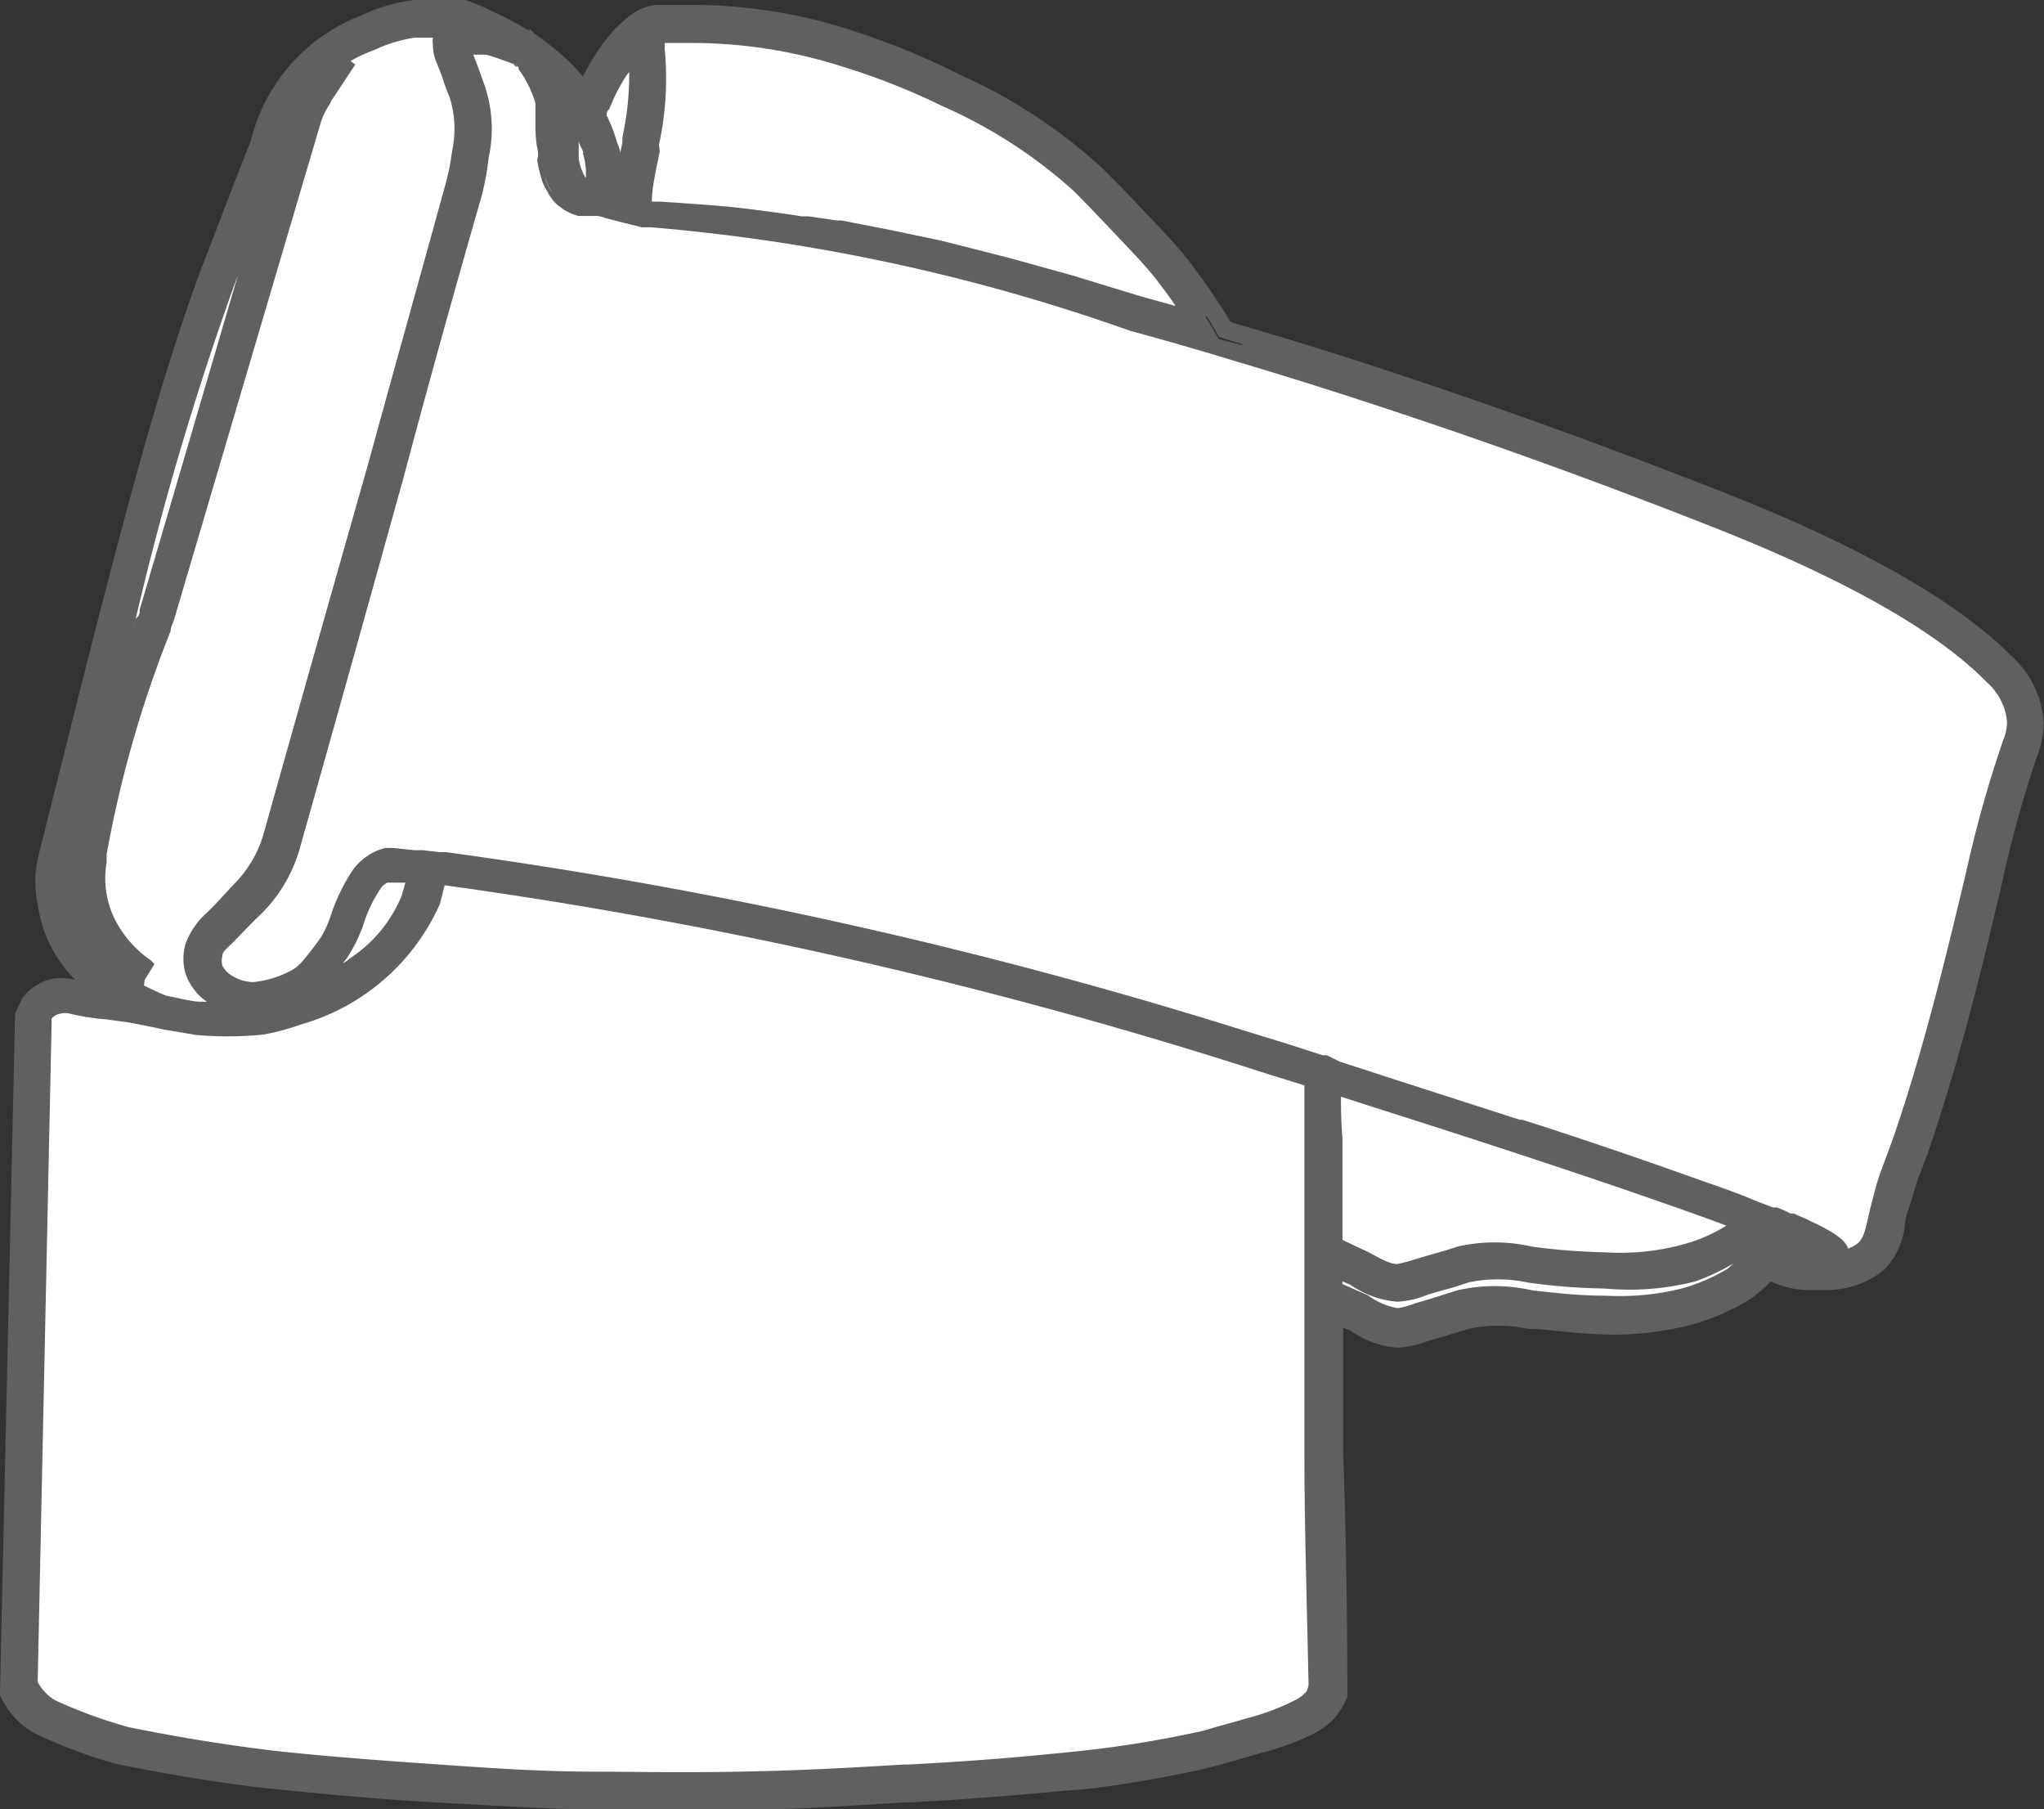
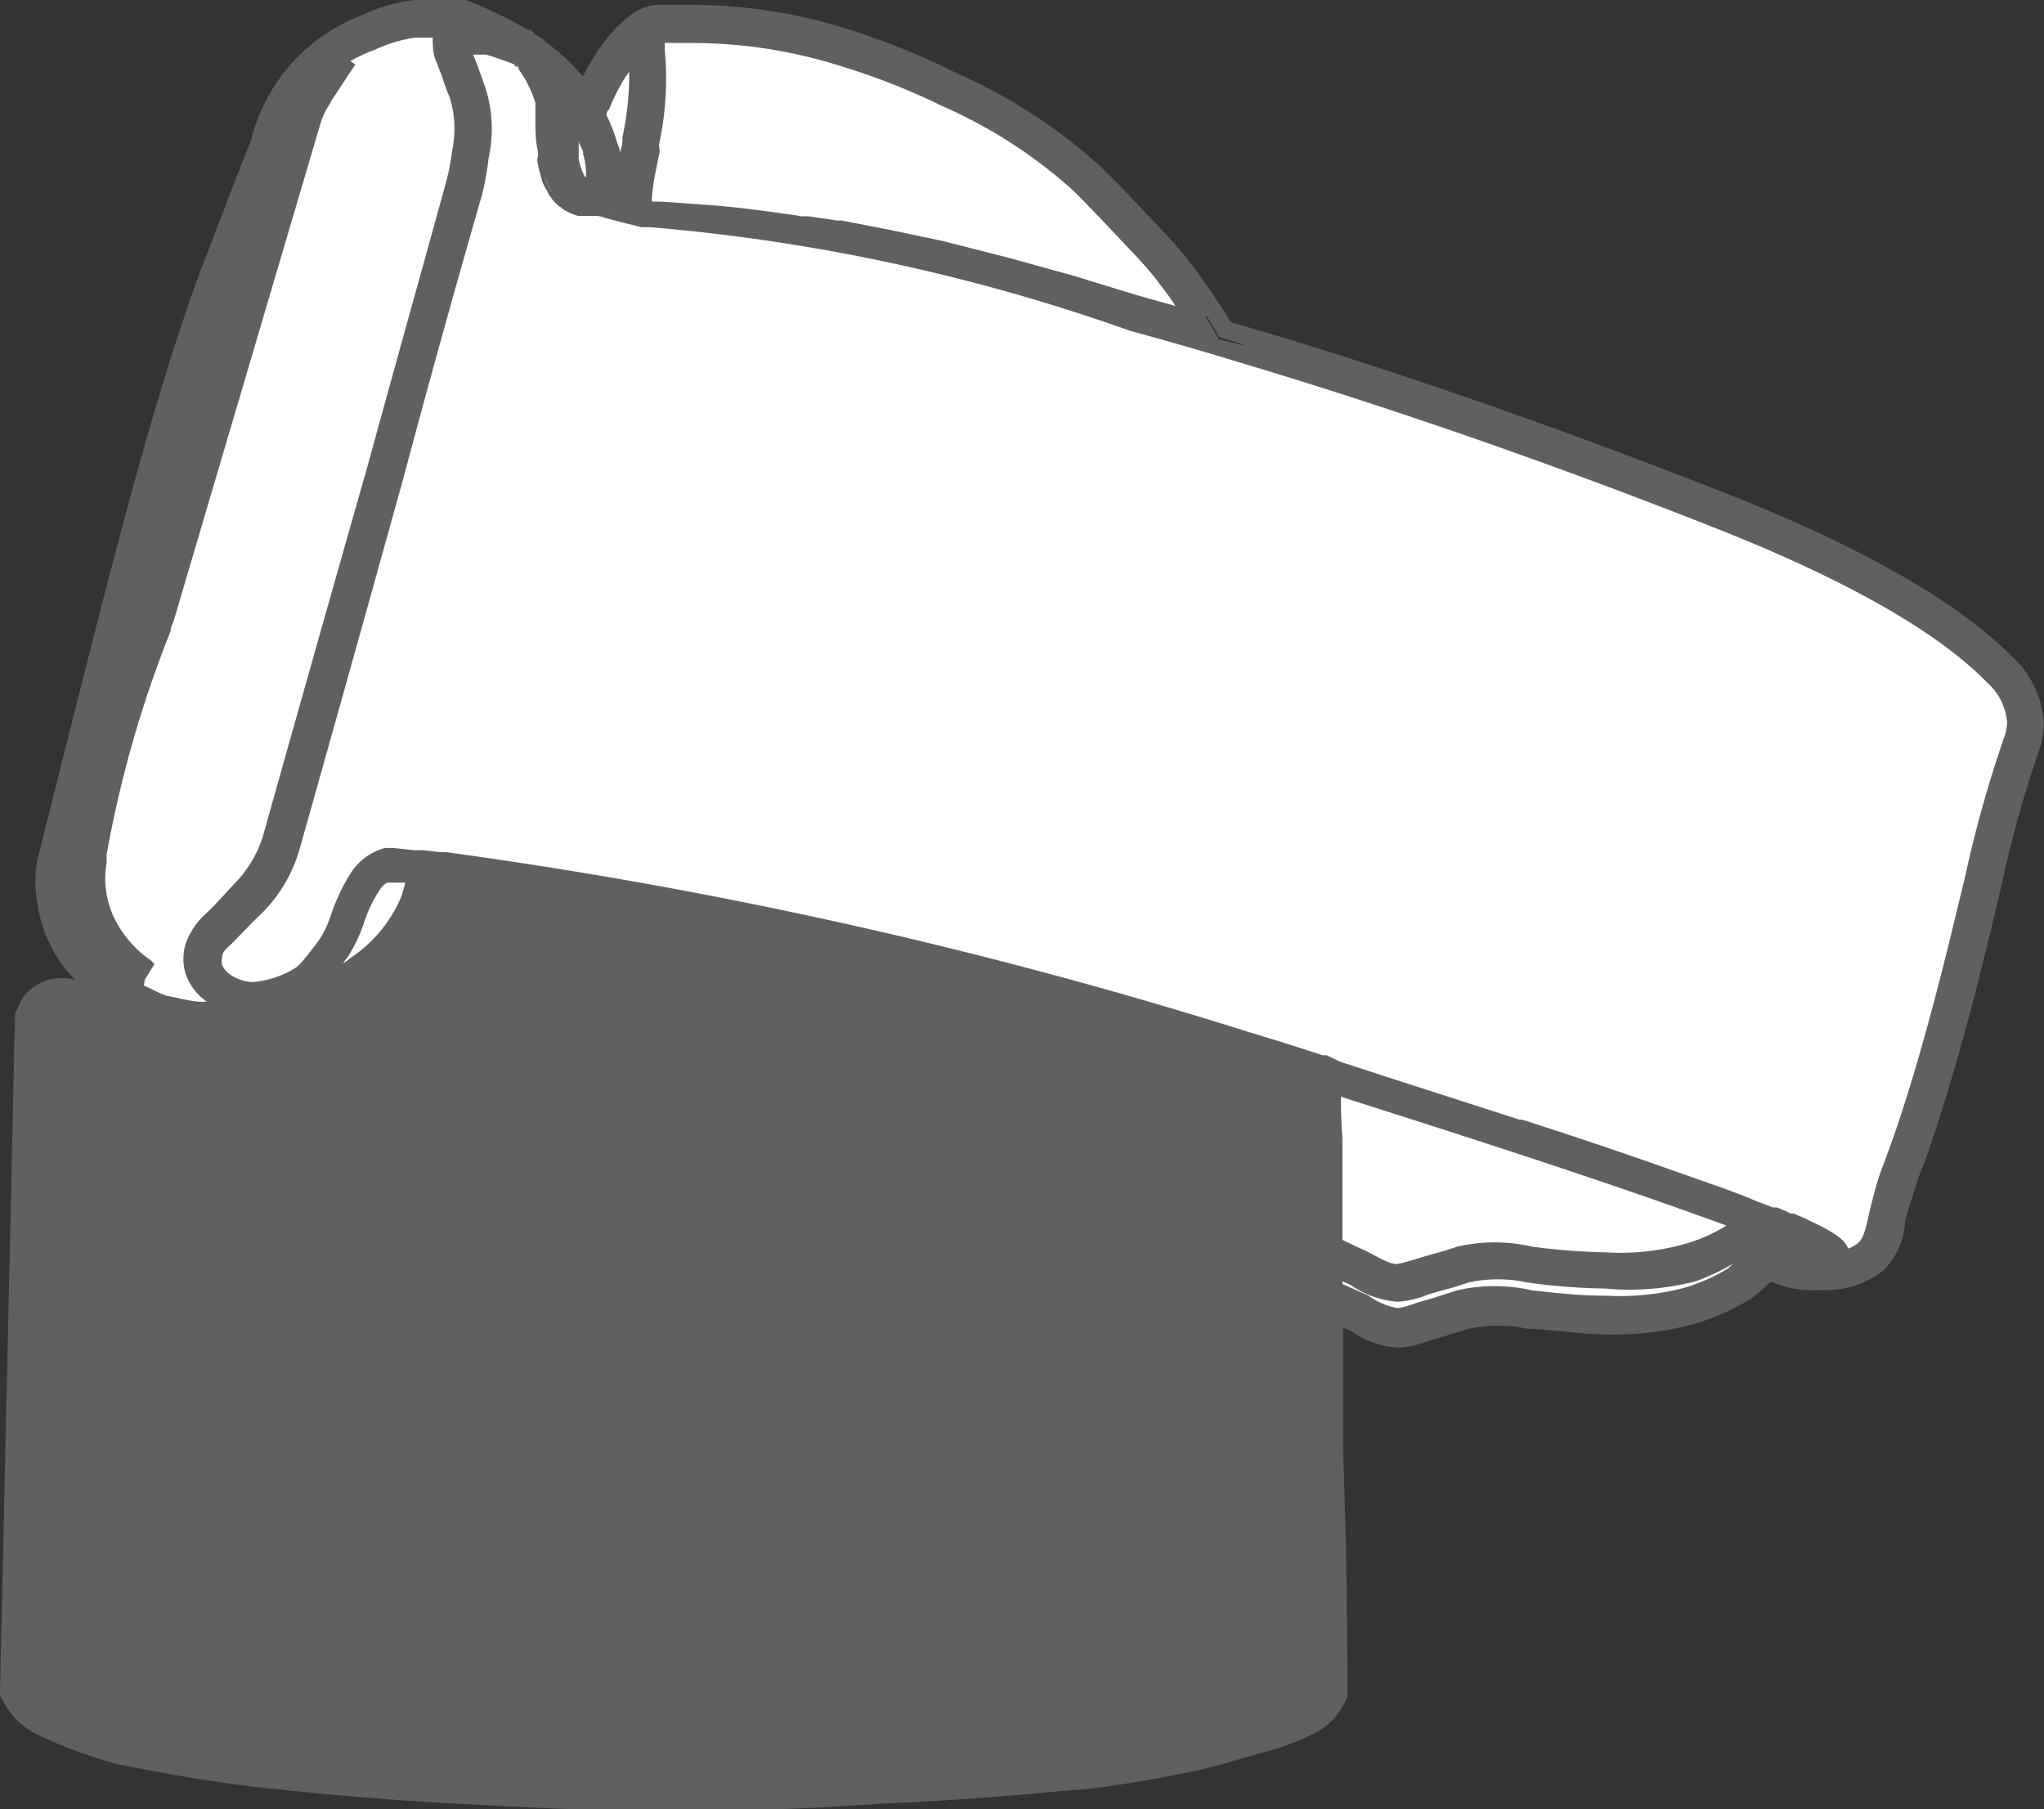
<svg xmlns="http://www.w3.org/2000/svg" data-name="Слой 1" viewBox="0 0 54.25 48">
  <rect x="0" y="0" width="54.25" height="48" fill="#333333" stroke="none" />
  <path d="M45.82 32.52a4.21 4.21 0 0 1-1.15.5 6.33 6.33 0 0 1-2.05.21 17.29 17.29 0 0 1-1.95-.15 4.44 4.44 0 0 0-2 0c-.22.08-.44.14-.66.2l-.44.13c-.37.12-.44.11-.47.13-.2 0-.36-.09-.79-.32l-.3-.14-.38-.18v-2.71-1.13l.87.28c4.78 1.57 7.64 2.56 9.32 3.18zM46 33.53l-.18.13a4.93 4.93 0 0 1-1.19.52 6.78 6.78 0 0 1-2.05.2c-.81 0-1.44-.09-1.95-.14a4.45 4.45 0 0 0-2 0l-.66.21-.44.13a2.21 2.21 0 0 1-.47.13 1.8 1.8 0 0 1-.79-.34l-.3-.13-.38-.17V34l.21.09a2.51 2.51 0 0 0 1.25.45 2.45 2.45 0 0 0 .81-.19l.38-.11q.35-.09.69-.21a3.71 3.71 0 0 1 1.57 0 16.27 16.27 0 0 0 2.05.16A7.07 7.07 0 0 0 45 34a5.91 5.91 0 0 0 1-.47z" fill="#fff" />
  <path d="M34.65 34.37v.25z" fill="#606060" />
  <path d="M45.82 32.52a4.21 4.21 0 0 1-1.15.5 6.33 6.33 0 0 1-2.05.21 17.29 17.29 0 0 1-1.95-.15 4.44 4.44 0 0 0-2 0c-.22.08-.44.14-.66.2l-.44.13c-.37.12-.44.11-.47.13-.2 0-.36-.09-.79-.32l-.3-.14-.38-.18v-2.71-1.13l.87.28c4.78 1.57 7.64 2.56 9.32 3.18zM15.41 4v-.06a1.46 1.46 0 0 1-.05.2 1.53 1.53 0 0 0 .11.36.47.47 0 0 0 .08.14 1.78 1.78 0 0 0-.14-.64zm1.22-2a4.68 4.68 0 0 0-.46.89c0 .05-.05.11-.07.17a4.27 4.27 0 0 1 .25.64c0 .13.07.24.1.35 0-.11 0-.22.06-.34v-.06a7.84 7.84 0 0 0 .18-1.73.71.71 0 0 0-.06.08zm14.12 5.44c-.3-.38-.57-.66-1.13-1.25-.3-.32-.78-.82-1.08-1.12A13 13 0 0 0 25 2.81a18 18 0 0 0-2.69-1.06 13.15 13.15 0 0 0-4-.64h-.76a.57.57 0 0 1 0 .14 8.25 8.25 0 0 1-.15 2.56H17l.48.08c-.11.55-.17 1-.21 1.33h.23c.46 0 .93 0 1.4.1s1 .1 1.52.17c.27 0 .55.07.82.12h.19l.75.11h.12l1.24.24 1.43.3 1.83.45 1.7.47 1.73.53 1 .28c-.23-.21-.4-.43-.48-.55zM16.21 5.62a.13.13 0 0 1 0-.06z" fill="#fff" />
  <path d="M15.41 4v-.06c0-.1-.07-.2-.11-.29v.5a1.53 1.53 0 0 0 .11.36.47.47 0 0 0 .08.14 1.78 1.78 0 0 0-.08-.65zm17.37 4.7l-.1-.16-.19-.06-.49-.15c.13.23.26.43.36.61l.68.21zM16.21 5.62a.13.13 0 0 1 0-.06zm-.37.26h.15zm-.18-.06h-.09H15.78z" fill="#606060" />
  <path d="M11.07 22.45zM10.82 23.41l-.1.35a3.64 3.64 0 0 1-1.42 1.66c.07-.13.13-.27.2-.4v-.08a8.35 8.35 0 0 1 1-1.56z" fill="#fff" />
  <path d="M34.81 44.7a.58.58 0 0 1-.14.19 1.21 1.21 0 0 1-.25.2 6.47 6.47 0 0 1-1.13.45l-1.14.32a3.15 3.15 0 0 1-.42.11 29.73 29.73 0 0 1-3.34.52c-1 .1-2.32.23-4.28.33H24c-1.52.09-2.72.16-4.39.19s-2.76 0-3.81 0c-1.4 0-2.7-.09-4-.18s-2.89-.2-4.38-.36c0 0-1.74-.18-4-.64a12.88 12.88 0 0 1-1.86-.67A1 1 0 0 1 1.3 45a1.32 1.32 0 0 1-.3-.37l.37-17.49v-.11a.34.34 0 0 1 .18-.12.58.58 0 0 1 .36 0 6.22 6.22 0 0 0 .92.14l.59.08.71.14.23.05.83.14A9.29 9.29 0 0 0 7 27.45a6.51 6.51 0 0 0 1-.27A5.76 5.76 0 0 0 11.67 24c.05-.17.09-.35.13-.51a127.49 127.49 0 0 1 21.82 5l1 .31v9.72c.12 2.05.15 4.12.19 6.18z" fill="#fff" />
  <path d="M7 27.45l.47-.07h.1a1.1 1.1 0 0 0 .4-.18 6.51 6.51 0 0 1-.97.25zm4.06-5zM15.78 5.86H15.57h.09zM16 5.92h-.15zM16.25 5.57a.13.13 0 0 0 0 .06zM15.55 4.72a.47.47 0 0 1-.08-.14 1.53 1.53 0 0 1-.11-.36 1.46 1.46 0 0 0 .05-.2v.06a1.78 1.78 0 0 1 .14.64zM16.7 1.92a7.84 7.84 0 0 1-.18 1.73v.09c0 .12-.05.23-.06.34 0-.11-.06-.22-.1-.35a4.27 4.27 0 0 0-.25-.64c0-.06 0-.12.07-.17a4.68 4.68 0 0 1 .45-.92.71.71 0 0 1 .07-.08z" fill="#606060" />
  <path d="M15.41 4v-.06c0-.1-.07-.2-.11-.29v.5a1.53 1.53 0 0 0 .11.36.47.47 0 0 0 .08.14 1.78 1.78 0 0 0-.08-.65zm.69-.95c0-.07 0-.13.07-.19s-.05.14-.07.21zM7 27.45a2 2 0 0 1-.37.06 5.1 5.1 0 0 1-.86.08 4.39 4.39 0 0 1-1.6-.28l.23.05.83.14A9.29 9.29 0 0 0 7 27.45zM10.82 23.41l-.1.35a3.64 3.64 0 0 1-1.42 1.66c.07-.13.13-.27.2-.4v-.08a8.35 8.35 0 0 1 1-1.56zM11.13 22.45zM6.31 7.32l-2.6 8.85c0 .07 0 .14-.07.21s-.05.14-.08.22a80 80 0 0 1 2.67-9.07zM12 4a6.14 6.14 0 0 1-.16.83c-.69 2.51-1.39 5-2.08 7.52Q8.37 17.23 7 22.11a3.08 3.08 0 0 1-.79 1.35l-.5.54-.22.22a2 2 0 0 0-.57.84 1.42 1.42 0 0 0 0 .76 1.49 1.49 0 0 0 .57.76h-.16c-.22 0-.5-.08-.92-.16l-.17-.07-.42-.2.02-.15.26-.42-.1-.1a2.91 2.91 0 0 1-1-1.19 2.44 2.44 0 0 1-.17-1.4v-.22a30.56 30.56 0 0 1 1.7-5.93c0-.1.06-.2.09-.3L8.49 3.33a1.93 1.93 0 0 1 .27-.58.51.51 0 0 1 .09-.16l.58-.88-.13-.09a4.32 4.32 0 0 1 .65-.3A3.8 3.8 0 0 1 11 1h.49a.57.57 0 0 0 0 .18 1.17 1.17 0 0 0 .11.51l.13.33a5.14 5.14 0 0 0 .2.55A2.77 2.77 0 0 1 12 4z" fill="#606060" />
  <path d="M31.24 8.12l-1-.28-1.73-.53-1.7-.47L25 6.39l-1.43-.3-1.24-.24h-.12l-.75-.11h-.19c-.27-.05-.55-.08-.82-.12-.51-.07-1-.13-1.52-.17s-.94-.07-1.4-.1h-.23c0-.35.1-.78.21-1.33L17 3.84h.5a8.25 8.25 0 0 0 .15-2.56.57.57 0 0 0 0-.14h.76a13.15 13.15 0 0 1 4 .64A18 18 0 0 1 25 2.81a13 13 0 0 1 3.5 2.26c.3.3.78.8 1.08 1.12.56.59.83.87 1.13 1.25.12.12.29.34.53.68zM16.7 1.92a7.84 7.84 0 0 1-.18 1.73v.09c0 .12-.05.23-.06.34 0-.11-.06-.22-.1-.35a4.27 4.27 0 0 0-.25-.64c0-.06 0-.12.07-.17a4.68 4.68 0 0 1 .45-.92.71.71 0 0 1 .07-.08z" fill="#fff" />
  <path d="M16.25 5.57a.13.13 0 0 0 0 .06zM15.55 4.72a.47.47 0 0 1-.08-.14 1.53 1.53 0 0 1-.11-.36v-.17-.33c0 .09.07.19.11.29s0 0 0 .06a1.78 1.78 0 0 1 .08.65zM6.31 7.32l-2.6 8.85c0 .07 0 .14-.07.21s-.05.14-.08.22a80 80 0 0 1 2.67-9.07zM12 4a6.14 6.14 0 0 1-.16.83c-.69 2.51-1.39 5-2.08 7.52Q8.37 17.23 7 22.11a3.08 3.08 0 0 1-.79 1.35l-.5.54-.22.22a2 2 0 0 0-.57.84 1.42 1.42 0 0 0 0 .76 1.49 1.49 0 0 0 .57.76h-.16c-.22 0-.5-.08-.92-.16l-.17-.07-.42-.2.02-.15.26-.42-.1-.1a2.91 2.91 0 0 1-1-1.19 2.44 2.44 0 0 1-.17-1.4v-.22a30.56 30.56 0 0 1 1.7-5.93c0-.1.06-.2.09-.3L8.49 3.33a1.93 1.93 0 0 1 .27-.58.51.51 0 0 1 .09-.16l.58-.88-.13-.09a4.32 4.32 0 0 1 .65-.3A3.8 3.8 0 0 1 11 1h.49a.57.57 0 0 0 0 .18 1.17 1.17 0 0 0 .11.51l.13.33a5.14 5.14 0 0 0 .2.55A2.77 2.77 0 0 1 12 4z" fill="#606060" />
  <path d="M34.81 44.7a.58.58 0 0 1-.14.19 1.21 1.21 0 0 1-.25.2 6.47 6.47 0 0 1-1.13.45l-1.14.32a3.15 3.15 0 0 1-.42.11 29.73 29.73 0 0 1-3.34.52c-1 .1-2.32.23-4.28.33H24c-1.52.09-2.72.16-4.39.19s-2.76 0-3.81 0c-1.4 0-2.7-.09-4-.18s-2.89-.2-4.38-.36c0 0-1.74-.18-4-.64a12.88 12.88 0 0 1-1.86-.67A1 1 0 0 1 1.3 45a1.32 1.32 0 0 1-.3-.37l.37-17.49v-.11a.34.34 0 0 1 .18-.12.58.58 0 0 1 .36 0 6.22 6.22 0 0 0 .92.14l.59.08.71.14.23.05.83.14A9.29 9.29 0 0 0 7 27.45a6.51 6.51 0 0 0 1-.27A5.76 5.76 0 0 0 11.67 24c.05-.17.09-.35.13-.51a127.49 127.49 0 0 1 21.82 5l1 .31v9.72c.12 2.05.15 4.12.19 6.18z" fill="#fff" />
  <path d="M10.82 23.41l-.1.35a3.64 3.64 0 0 1-1.42 1.66.9.9 0 0 1-.2.14l.13-.17a4.14 4.14 0 0 0 .42-.87 3.56 3.56 0 0 1 .45-.94.46.46 0 0 1 .18-.16H10.5z" fill="#606060" />
  <path d="M45.82 32.52a4.21 4.21 0 0 1-1.15.5 6.33 6.33 0 0 1-2.05.21 17.29 17.29 0 0 1-1.95-.15 4.44 4.44 0 0 0-2 0c-.22.08-.44.14-.66.2l-.44.13c-.37.12-.44.11-.47.13-.2 0-.36-.09-.79-.32l-.3-.14-.38-.18v-2.71-1.13l.87.28c4.78 1.57 7.64 2.56 9.32 3.18zM46 33.53l-.18.13a4.93 4.93 0 0 1-1.19.52 6.78 6.78 0 0 1-2.05.2c-.81 0-1.44-.09-1.95-.14a4.45 4.45 0 0 0-2 0l-.66.21-.44.13a2.21 2.21 0 0 1-.47.13 1.8 1.8 0 0 1-.79-.34l-.3-.13-.38-.17V34l.21.09a2.51 2.51 0 0 0 1.25.45 2.45 2.45 0 0 0 .81-.19l.38-.11q.35-.09.69-.21a3.71 3.71 0 0 1 1.57 0 16.27 16.27 0 0 0 2.05.16A7.07 7.07 0 0 0 45 34a5.91 5.91 0 0 0 1-.47z" fill="#fff" />
  <path d="M53.27 19.16a1.33 1.33 0 0 1-.1.47 32 32 0 0 0-1 3.57c-.48 2-1.08 4.53-1.89 6.9-.16.45-.25.68-.31.85a5.58 5.58 0 0 0-.21.65c-.07.26-.13.49-.17.68-.1.44-.14.56-.26.69a.85.85 0 0 1-.28.16c-.06-.19-.27-.39-1-.73-.13-.07-.27-.12-.44-.2h-.09a2.43 2.43 0 0 0-.36-.16h-.1l-.47-.18c-.35-.15-.78-.31-1.25-.47-1.21-.43-2.81-1-4.94-1.68h-.07l-3.57-1.15-1.2-.39-.35-.17h-.11l-.49-.16-.63-.2-.85-.26a128.71 128.71 0 0 0-21.3-4.77h-.16l-.44-.05H11l-.57-.06h-.21a1.55 1.55 0 0 0-.86.59 5 5 0 0 0-.57 1.17 2.84 2.84 0 0 1-.28.62l-.12.17c-.38.49-.45.59-.68.71a2.64 2.64 0 0 1-1 .3 1.15 1.15 0 0 1-.6-.2.66.66 0 0 1-.21-.24.54.54 0 0 1 0-.25c0-.12.12-.2.31-.39l.24-.25c.14-.14.28-.29.44-.44a3.93 3.93 0 0 0 1.07-1.79q1.38-4.89 2.74-9.79 1-3.75 2.09-7.53a7.56 7.56 0 0 0 .18-1 3.57 3.57 0 0 0-.11-1.92l-.18-.5-.12-.31h.34c.19.05.46.15.73.25h.1l.07.13a3 3 0 0 1 .45.9v.45c0 .24 0 .5.05.75s0 .22 0 .33a2.88 2.88 0 0 0 .09.4 2.65 2.65 0 0 0 .18.42.87.87 0 0 0 .11.18.28.28 0 0 0 .07.09.7.7 0 0 0 .19.16.38.38 0 0 0 .13.09 1.4 1.4 0 0 0 .32.13h.51a.9.9 0 0 1 .22.06l.47.12.48.12h.24A50.52 50.52 0 0 1 30 8.78s.8.21 2.25.64l.46.14c2.43.72 7 2.16 12.61 4.37 3.56 1.39 6.06 2.79 7.42 4.18a1.59 1.59 0 0 1 .53 1.05z" fill="#606060" />
  <path d="M11.06 22.44zM6.23 7.53a80 80 0 0 0-2.67 9.07c0-.08 0-.15.08-.22s0-.14.07-.21l2.6-8.85zm4.33 15.85a8.35 8.35 0 0 0-1 1.56v.08c-.07.13-.13.27-.2.4a3.64 3.64 0 0 0 1.42-1.66l.1-.35z" fill="#fff" />
  <path d="M10.56 23.38a8.35 8.35 0 0 0-1 1.56v.08c-.07.13-.13.27-.2.4a.9.9 0 0 1-.2.14l.13-.17a4.14 4.14 0 0 0 .42-.87 3.56 3.56 0 0 1 .45-.94.46.46 0 0 1 .18-.16h.05z" fill="#fff" />
  <path d="M5.23 27.5l-.83-.14-.23-.05a4.39 4.39 0 0 0 1.6.28 5.1 5.1 0 0 0 .86-.08 2 2 0 0 0 .37-.06 9.29 9.29 0 0 1-1.77.05zm5.83-5.06zM10.39 23.36h-.05a.46.46 0 0 0-.18.16 3.56 3.56 0 0 0-.45.94 4.14 4.14 0 0 1-.42.87l-.13.17a.9.9 0 0 0 .2-.14c.07-.13.13-.27.2-.4v-.08a8.35 8.35 0 0 1 1-1.56zM15.41 4v-.06c0-.1-.07-.2-.11-.29v.5a1.53 1.53 0 0 0 .11.36.47.47 0 0 0 .08.14 1.78 1.78 0 0 0-.08-.65zM16.21 5.62a.13.13 0 0 1 0-.06z" fill="#606060" />
  <path d="M16.63 2a4.68 4.68 0 0 0-.46.89c0 .05-.05.11-.07.17a4.27 4.27 0 0 1 .25.64c0 .13.07.24.1.35 0-.11 0-.22.06-.34v-.06a7.84 7.84 0 0 0 .18-1.73.71.71 0 0 0-.06.08zM30.75 7.44c-.3-.38-.57-.66-1.13-1.25-.3-.32-.78-.82-1.08-1.12A13 13 0 0 0 25 2.81a18 18 0 0 0-2.69-1.06 13.15 13.15 0 0 0-4-.64h-.76a.57.57 0 0 1 0 .14 8.25 8.25 0 0 1-.15 2.56H17l.48.08c-.11.55-.17 1-.21 1.33h.23c.46 0 .93 0 1.4.1s1 .1 1.52.17c.27 0 .55.07.82.12h.19l.75.11h.12l1.24.24 1.43.3 1.83.45 1.7.47 1.73.53 1 .28c-.23-.21-.4-.43-.48-.55zM34.7 38.52V28.8l-1-.31a127.49 127.49 0 0 0-21.82-5c0 .16-.08.34-.13.51A5.76 5.76 0 0 1 8 27.18a6.51 6.51 0 0 1-1 .27 2 2 0 0 1-.37.06 5.1 5.1 0 0 1-.86.08 4.39 4.39 0 0 1-1.6-.28l-.71-.14-.59-.08a6.22 6.22 0 0 1-.93-.09.58.58 0 0 0-.36 0 .34.34 0 0 0-.18 0v.11L1 44.63a1.32 1.32 0 0 0 .3.37 1 1 0 0 0 .23.13 12.88 12.88 0 0 0 1.86.67c2.26.46 4 .64 4 .64 1.49.16 3 .28 4.38.36s2.58.15 4 .18c1.05 0 2.25.06 3.81 0s2.87-.1 4.39-.19h.16c2-.1 3.26-.23 4.28-.33a29.73 29.73 0 0 0 3.32-.46 3.15 3.15 0 0 0 .42-.11l1.14-.32a6.47 6.47 0 0 0 1.13-.45 1.21 1.21 0 0 0 .25-.2.58.58 0 0 0 .14-.19c-.04-2.09-.07-4.16-.11-6.21zM36.46 29.38l-.87-.28v3.84l.38.18.3.14c.43.23.59.32.79.32 0 0 .1 0 .47-.13l.44-.13c.22-.06.44-.12.66-.2a4.44 4.44 0 0 1 2 0 17.29 17.29 0 0 0 1.95.15 6.33 6.33 0 0 0 2.09-.27 4.21 4.21 0 0 0 1.15-.5c-1.68-.6-4.54-1.59-9.36-3.12z" fill="#fff" />
  <path d="M45 34a7.07 7.07 0 0 1-2.36.25 16.27 16.27 0 0 1-2.05-.16 3.71 3.71 0 0 0-1.57 0q-.34.12-.69.21l-.38.11a2.45 2.45 0 0 1-.81.19 2.51 2.51 0 0 1-1.25-.45l-.26-.15v.08l.38.17.3.13a1.8 1.8 0 0 0 .79.34 2.21 2.21 0 0 0 .47-.13l.44-.13.66-.21a4.45 4.45 0 0 1 2 0c.51 0 1.14.12 1.95.14a6.78 6.78 0 0 0 2.05-.2 4.93 4.93 0 0 0 1.19-.52l.18-.13A5.91 5.91 0 0 1 45 34zM52.7 18.11c-1.36-1.39-3.86-2.79-7.42-4.18-5.65-2.21-10.18-3.65-12.61-4.37l-.46-.14L30 8.78a50.52 50.52 0 0 0-12.6-2.51h-.24l-.48-.12-.47-.15a.9.9 0 0 0-.21-.07H15.49a1.4 1.4 0 0 1-.32-.13.38.38 0 0 1-.17-.24.7.7 0 0 1-.19-.16.28.28 0 0 1-.07-.09.87.87 0 0 1-.11-.18 2.65 2.65 0 0 1-.18-.42 2.88 2.88 0 0 1-.09-.4v-.33c0-.11 0-.51-.05-.75v-.37-.08a3 3 0 0 0-.45-.9l-.07-.13h-.1c-.27-.1-.54-.2-.73-.25h-.34l.12.31.18.5a3.57 3.57 0 0 1 .11 1.92 7.56 7.56 0 0 1-.18 1q-1 3.78-2.09 7.53-1.37 4.9-2.74 9.79a3.93 3.93 0 0 1-1.07 1.79c-.16.15-.3.3-.44.44l-.24.25c-.19.19-.27.27-.31.39a.54.54 0 0 0 0 .25.66.66 0 0 0 .21.24 1.15 1.15 0 0 0 .6.2 2.64 2.64 0 0 0 1-.3c.23-.12.3-.22.68-.71l.12-.17a2.84 2.84 0 0 0 .28-.62A5 5 0 0 1 9.33 23a1.55 1.55 0 0 1 .86-.59h.21l.57.06h.22l.44.05h.16a128.71 128.71 0 0 1 21.3 4.77l.85.26.63.2.49.16h.11l.31.09 1.2.39 3.57 1.15h.07c2.13.71 3.73 1.25 4.94 1.68.47.16.9.32 1.25.47l.47.18h.1a2.43 2.43 0 0 1 .36.16h.09c.17.08.31.13.44.2.69.34.9.54 1 .73a.85.85 0 0 0 .28-.16c.12-.13.16-.25.26-.69 0-.19.1-.42.17-.68A5.58 5.58 0 0 1 50 31c.06-.17.15-.4.31-.85.81-2.37 1.41-4.88 1.89-6.9a32 32 0 0 1 1-3.57 1.33 1.33 0 0 0 .1-.47 1.59 1.59 0 0 0-.6-1.1z" fill="#606060" />
  <path d="M53.39 17.41c-1.46-1.47-4.07-2.95-7.76-4.39-5.88-2.31-10.57-3.79-13-4.48l.1.16.25.46-.63-.16c-.1-.18-.23-.38-.36-.61l.51.15.19.06c-.09-.15-.17-.31-.28-.46-.4-.63-.75-1.07-.89-1.26-.34-.42-.64-.74-1.19-1.31-.29-.32-.79-.83-1.11-1.14a14.05 14.05 0 0 0-3.77-2.46A19.79 19.79 0 0 0 22.62.81a13.72 13.72 0 0 0-4.28-.68h-.92a1.31 1.31 0 0 0-.64.24 2.66 2.66 0 0 0-.28.23l-.17.16a5.41 5.41 0 0 0-.51.66 6 6 0 0 0-.35.61 5.2 5.2 0 0 0-.9-.85 2.24 2.24 0 0 0-.37-.27l-.11-.12H14a7.66 7.66 0 0 0-.92-.48 4.48 4.48 0 0 0-.73-.31 3.76 3.76 0 0 0-.91 0H11a4.47 4.47 0 0 0-1.41.41 4.76 4.76 0 0 0-2.93 3.32c-.57 1.42-1 2.6-1.34 3.45C4 10.8 3 14.8 1 22.79A3 3 0 0 0 1 24a3.52 3.52 0 0 0 1 2 1.42 1.42 0 0 0-.73 0 1.43 1.43 0 0 0-.67.47l-.2.42-.4 18v.09a2.21 2.21 0 0 0 .68.86 2.26 2.26 0 0 0 .43.24 12.94 12.94 0 0 0 2 .73c2.32.47 4 .65 4.09.65 1.51.16 3 .29 4.43.37s2.6.15 4.11.19h3.75c1.7 0 2.9-.1 4.44-.19h.15c2-.11 3.3-.23 4.33-.33.42 0 1.91-.21 3.45-.54l.51-.13 1.08-.31a7.3 7.3 0 0 0 1.42-.52 2 2 0 0 0 .53-.39 2.11 2.11 0 0 0 .36-.59v-.18q0-3.15-.11-6.29v-3.32l.2.08a2.42 2.42 0 0 0 1.25.45 2.63 2.63 0 0 0 .81-.18l.38-.11.69-.21a3.71 3.71 0 0 1 1.57 0c.53 0 1.19.13 2.05.15a8.16 8.16 0 0 0 2.4-.29 6.2 6.2 0 0 0 1.44-.64A4 4 0 0 0 47 34a2.45 2.45 0 0 0 1.14.23h.36a2.43 2.43 0 0 0 1.5-.53 2 2 0 0 0 .56-1.21c0-.17.09-.38.17-.64s.11-.37.17-.55.17-.42.33-.89c.82-2.42 1.43-4.94 1.91-7a30.23 30.23 0 0 1 .95-3.41 2.37 2.37 0 0 0 .15-.85 2.59 2.59 0 0 0-.85-1.74z" fill="#606060" />
  <path d="M17.49 3.84a8.25 8.25 0 0 0 .15-2.56.57.57 0 0 0 0-.14h.76a13.15 13.15 0 0 1 4 .64A18 18 0 0 1 25 2.81a13 13 0 0 1 3.5 2.26c.3.3.78.8 1.08 1.12.56.59.83.87 1.13 1.25.08.12.27.34.49.68l-1-.28-1.73-.53-1.7-.47L25 6.39l-1.43-.3-1.24-.24h-.12l-.75-.11h-.19c-.27-.05-.55-.08-.82-.12-.51-.07-1-.13-1.52-.17s-.94-.07-1.4-.1h-.23c0-.35.1-.78.21-1.33zM16.1 3.07c0-.06 0-.12.07-.17a4.68 4.68 0 0 1 .46-.9.71.71 0 0 1 .07-.09 7.84 7.84 0 0 1-.18 1.73v.09c0 .12-.05.23-.06.34 0-.11-.06-.22-.1-.35a4.27 4.27 0 0 0-.25-.64z" fill="#fff" />
-   <path d="M16.25 5.57a.13.13 0 0 0 0 .06zM15.39 4v.06a1.78 1.78 0 0 1 .14.7.47.47 0 0 1-.08-.14 1.53 1.53 0 0 1-.11-.36v-.17-.33c-.02-.01.01.09.05.24z" fill="#606060" />
-   <path d="M6.23 7.53l.08-.21-2.6 8.85c0 .07 0 .14-.07.21s-.05.14-.08.22a80 80 0 0 1 2.67-9.07z" fill="#fff" />
  <path d="M2.82 22.89v-.22a30.56 30.56 0 0 1 1.7-5.93c0-.1.06-.2.09-.3L8.49 3.33a1.93 1.93 0 0 1 .27-.58.51.51 0 0 1 .09-.16l.58-.88-.13-.09a4.32 4.32 0 0 1 .65-.3A3.8 3.8 0 0 1 11 1h.49a.57.57 0 0 0 0 .18 1.17 1.17 0 0 0 .11.51l.13.33a5.14 5.14 0 0 0 .2.55A2.77 2.77 0 0 1 12 4a6.14 6.14 0 0 1-.16.83c-.69 2.51-1.39 5-2.08 7.52Q8.37 17.23 7 22.11a3.08 3.08 0 0 1-.79 1.35l-.5.54-.22.22a2 2 0 0 0-.57.84 1.42 1.42 0 0 0 0 .76 1.49 1.49 0 0 0 .57.76h-.16c-.22 0-.5-.08-.92-.16l-.17-.07-.42-.2.02-.15.26-.42-.1-.1a2.91 2.91 0 0 1-1-1.19 2.44 2.44 0 0 1-.18-1.4z" fill="#606060" />
-   <path d="M34.67 44.89a1.21 1.21 0 0 1-.25.2 6.47 6.47 0 0 1-1.13.45l-1.14.32a3.15 3.15 0 0 1-.42.11 29.73 29.73 0 0 1-3.34.52c-1 .1-2.32.23-4.28.33H24c-1.52.09-2.72.16-4.39.19s-2.76 0-3.81 0c-1.4 0-2.7-.09-4-.18s-2.89-.2-4.38-.36c0 0-1.74-.18-4-.64a12.88 12.88 0 0 1-1.86-.67A1 1 0 0 1 1.3 45a1.32 1.32 0 0 1-.3-.37l.37-17.49v-.11a.34.34 0 0 1 .18-.12.58.58 0 0 1 .36 0 6.22 6.22 0 0 0 .92.14l.59.08.71.14.23.05.83.14A9.29 9.29 0 0 0 7 27.45a6.51 6.51 0 0 0 1-.27A5.76 5.76 0 0 0 11.67 24c.05-.17.09-.35.13-.51a127.49 127.49 0 0 1 21.82 5l1 .31v9.72c0 2 .07 4.12.11 6.18a.58.58 0 0 1-.06.19z" fill="#fff" />
  <path d="M9.1 25.56l.13-.17a4.14 4.14 0 0 0 .42-.87 3.56 3.56 0 0 1 .45-.94.46.46 0 0 1 .18-.16H10.76l-.1.35a3.64 3.64 0 0 1-1.36 1.65.9.9 0 0 1-.2.14zM35.59 29.1l.87.28c4.82 1.53 7.68 2.52 9.36 3.14a4.21 4.21 0 0 1-1.15.5 6.33 6.33 0 0 1-2.05.21 17.29 17.29 0 0 1-1.95-.15 4.44 4.44 0 0 0-2 0c-.22.08-.44.14-.66.2l-.44.13c-.37.12-.44.11-.47.13-.2 0-.36-.09-.79-.32l-.3-.14-.38-.18v-2.71c-.03-.33-.04-.72-.04-1.09zM45.86 33.66a4.93 4.93 0 0 1-1.19.52 6.78 6.78 0 0 1-2.05.2c-.81 0-1.44-.09-1.95-.14a4.45 4.45 0 0 0-2 0l-.66.21-.44.13a2.21 2.21 0 0 1-.47.13 1.8 1.8 0 0 1-.79-.34l-.3-.13-.38-.17V34l.21.09a2.51 2.51 0 0 0 1.25.45 2.45 2.45 0 0 0 .81-.19l.38-.11q.35-.09.69-.21a3.71 3.71 0 0 1 1.57 0 16.27 16.27 0 0 0 2.05.16A7.07 7.07 0 0 0 45 34a5.91 5.91 0 0 0 1-.47z" fill="#fff" />
-   <path d="M53.17 19.63a32 32 0 0 0-1 3.57c-.48 2-1.08 4.53-1.89 6.9-.16.45-.25.68-.31.85a5.58 5.58 0 0 0-.21.65c-.07.26-.13.49-.17.68-.1.44-.14.56-.26.69a.85.85 0 0 1-.28.16c-.06-.19-.27-.39-1-.73-.13-.07-.27-.12-.44-.2h-.09a2.43 2.43 0 0 0-.36-.16h-.1l-.47-.18c-.35-.15-.78-.31-1.25-.47-1.21-.43-2.81-1-4.94-1.68h-.07l-3.57-1.15-1.2-.39-.35-.17h-.11l-.49-.16-.63-.2-.85-.26a128.71 128.71 0 0 0-21.3-4.77h-.16l-.44-.05H11l-.57-.06h-.21a1.55 1.55 0 0 0-.86.59 5 5 0 0 0-.57 1.17 2.84 2.84 0 0 1-.28.62l-.12.17c-.38.49-.45.59-.68.71a2.64 2.64 0 0 1-1 .3 1.15 1.15 0 0 1-.6-.2.66.66 0 0 1-.21-.24.54.54 0 0 1 0-.25c0-.12.12-.2.31-.39l.24-.25c.14-.14.28-.29.44-.44a3.93 3.93 0 0 0 1.07-1.79q1.38-4.89 2.74-9.79 1-3.75 2.09-7.53a7.56 7.56 0 0 0 .18-1 3.57 3.57 0 0 0-.11-1.92l-.18-.5-.12-.31h.34c.19.05.46.15.73.25h.1l.07.13a3 3 0 0 1 .45.9v.45c0 .24 0 .5.05.75s0 .22 0 .33a2.88 2.88 0 0 0 .09.4 2.65 2.65 0 0 0 .18.42.87.87 0 0 0 .11.18.28.28 0 0 0 .07.09.7.7 0 0 0 .19.16.38.38 0 0 0 .13.09 1.4 1.4 0 0 0 .32.13h.51a.9.9 0 0 1 .22.06l.47.12.48.12h.24A50.52 50.52 0 0 1 30 8.78s.8.21 2.25.64l.46.14c2.43.72 7 2.16 12.61 4.37 3.56 1.39 6.06 2.79 7.42 4.18a1.59 1.59 0 0 1 .57 1.05 1.33 1.33 0 0 1-.14.47z" fill="#606060" />
  <path d="M12 4a6.14 6.14 0 0 1-.16.83c-.69 2.51-1.39 5-2.08 7.52Q8.37 17.23 7 22.11a3.08 3.08 0 0 1-.79 1.35l-.5.54-.22.22a2 2 0 0 0-.57.84 1.42 1.42 0 0 0 0 .76 1.49 1.49 0 0 0 .57.76h-.16c-.22 0-.5-.08-.92-.16l-.17-.07-.42-.2.02-.15.26-.42-.1-.1a2.91 2.91 0 0 1-1-1.19 2.44 2.44 0 0 1-.17-1.4v-.22a30.56 30.56 0 0 1 1.7-5.93c0-.1.06-.2.09-.3L8.49 3.33a1.93 1.93 0 0 1 .27-.58.51.51 0 0 1 .09-.16l.58-.88-.13-.09a4.32 4.32 0 0 1 .65-.3A3.8 3.8 0 0 1 11 1h.49a.57.57 0 0 0 0 .18 1.17 1.17 0 0 0 .11.51l.13.33a5.14 5.14 0 0 0 .2.55A2.77 2.77 0 0 1 12 4zM11.06 22.44zm2.65-20.73h-.1l.06.07h.07v.06zm2.5 3.91a.13.13 0 0 1 0-.06zm-.37.26h.15zm-.18-.06h-.09H15.78zm-1.2-1.14a1.22 1.22 0 0 0 .18.42 2.65 2.65 0 0 1-.18-.42z" fill="#fff" />
  <path d="M15.66 5.82h-.09H15.78zm-1.95-4.11h-.1l.06.07h.07v.06zm19.07 7l-.1-.16-.19-.06-.49-.16c.13.23.26.43.36.61l.68.21zM17.26 5.25h.2zm-3.55-3.54h-.1l.06.07h.07v.06zm2.5 3.91a.13.13 0 0 1 0-.06zm-.55.2h-.09H15.78zm-1.95-4.11h-.1l.06.07h.07v.06zm1.95 4.11h-.09H15.78z" fill="#606060" />
  <path d="M53.27 19.16a1.33 1.33 0 0 1-.1.47 32 32 0 0 0-1 3.57c-.48 2-1.08 4.53-1.89 6.9-.16.45-.25.68-.31.85a5.58 5.58 0 0 0-.21.65c-.07.26-.13.49-.17.68-.1.44-.14.56-.26.69a.85.85 0 0 1-.28.16c-.06-.19-.27-.39-1-.73-.13-.07-.27-.12-.44-.2h-.09a2.43 2.43 0 0 0-.36-.16h-.1l-.47-.18c-.35-.15-.78-.31-1.25-.47-1.21-.43-2.81-1-4.94-1.68h-.07l-3.57-1.15-1.2-.39-.35-.17h-.11l-.49-.16-.63-.2-.85-.26a128.71 128.71 0 0 0-21.3-4.77h-.16l-.44-.05H11l-.57-.06h-.21a1.55 1.55 0 0 0-.86.59 5 5 0 0 0-.57 1.17 2.84 2.84 0 0 1-.28.62l-.12.17c-.38.49-.45.59-.68.71a2.64 2.64 0 0 1-1 .3 1.15 1.15 0 0 1-.6-.2.66.66 0 0 1-.21-.24.54.54 0 0 1 0-.25c0-.12.12-.2.31-.39l.24-.25c.14-.14.28-.29.44-.44a3.93 3.93 0 0 0 1.07-1.79q1.38-4.89 2.74-9.79 1-3.75 2.09-7.53a7.56 7.56 0 0 0 .18-1 3.57 3.57 0 0 0-.11-1.92l-.18-.5-.12-.31h.34c.19.05.46.15.73.25l.06.07h.07v.06a3 3 0 0 1 .45.9v.45c0 .24 0 .5.05.75s0 .22 0 .33a2.88 2.88 0 0 0 .09.4 1.22 1.22 0 0 0 .18.42.58.58 0 0 0 .11.18.28.28 0 0 0 .07.09.7.7 0 0 0 .19.16.38.38 0 0 0 .13.09 1.4 1.4 0 0 0 .32.13h.51a.9.9 0 0 1 .22.06l.47.12.48.12h.24A50.52 50.52 0 0 1 30 8.78s.8.21 2.25.64l.46.14c2.43.72 7 2.16 12.61 4.37 3.56 1.39 6.06 2.79 7.42 4.18a1.59 1.59 0 0 1 .53 1.05z" fill="#fff" />
  <path d="M15.55 4.72a.47.47 0 0 1-.08-.14 1.53 1.53 0 0 1-.11-.36v-.17-.33c0 .09.07.19.11.29s0 0 0 .06a1.78 1.78 0 0 1 .08.65z" fill="#fff" />
  <path d="M14.46 4.68a1.22 1.22 0 0 0 .18.42 2.65 2.65 0 0 1-.18-.42zm1.38 1.2h.15zm0 0h.15zm-1.38-1.2a1.22 1.22 0 0 0 .18.42 2.65 2.65 0 0 1-.18-.42z" fill="#606060" />
</svg>